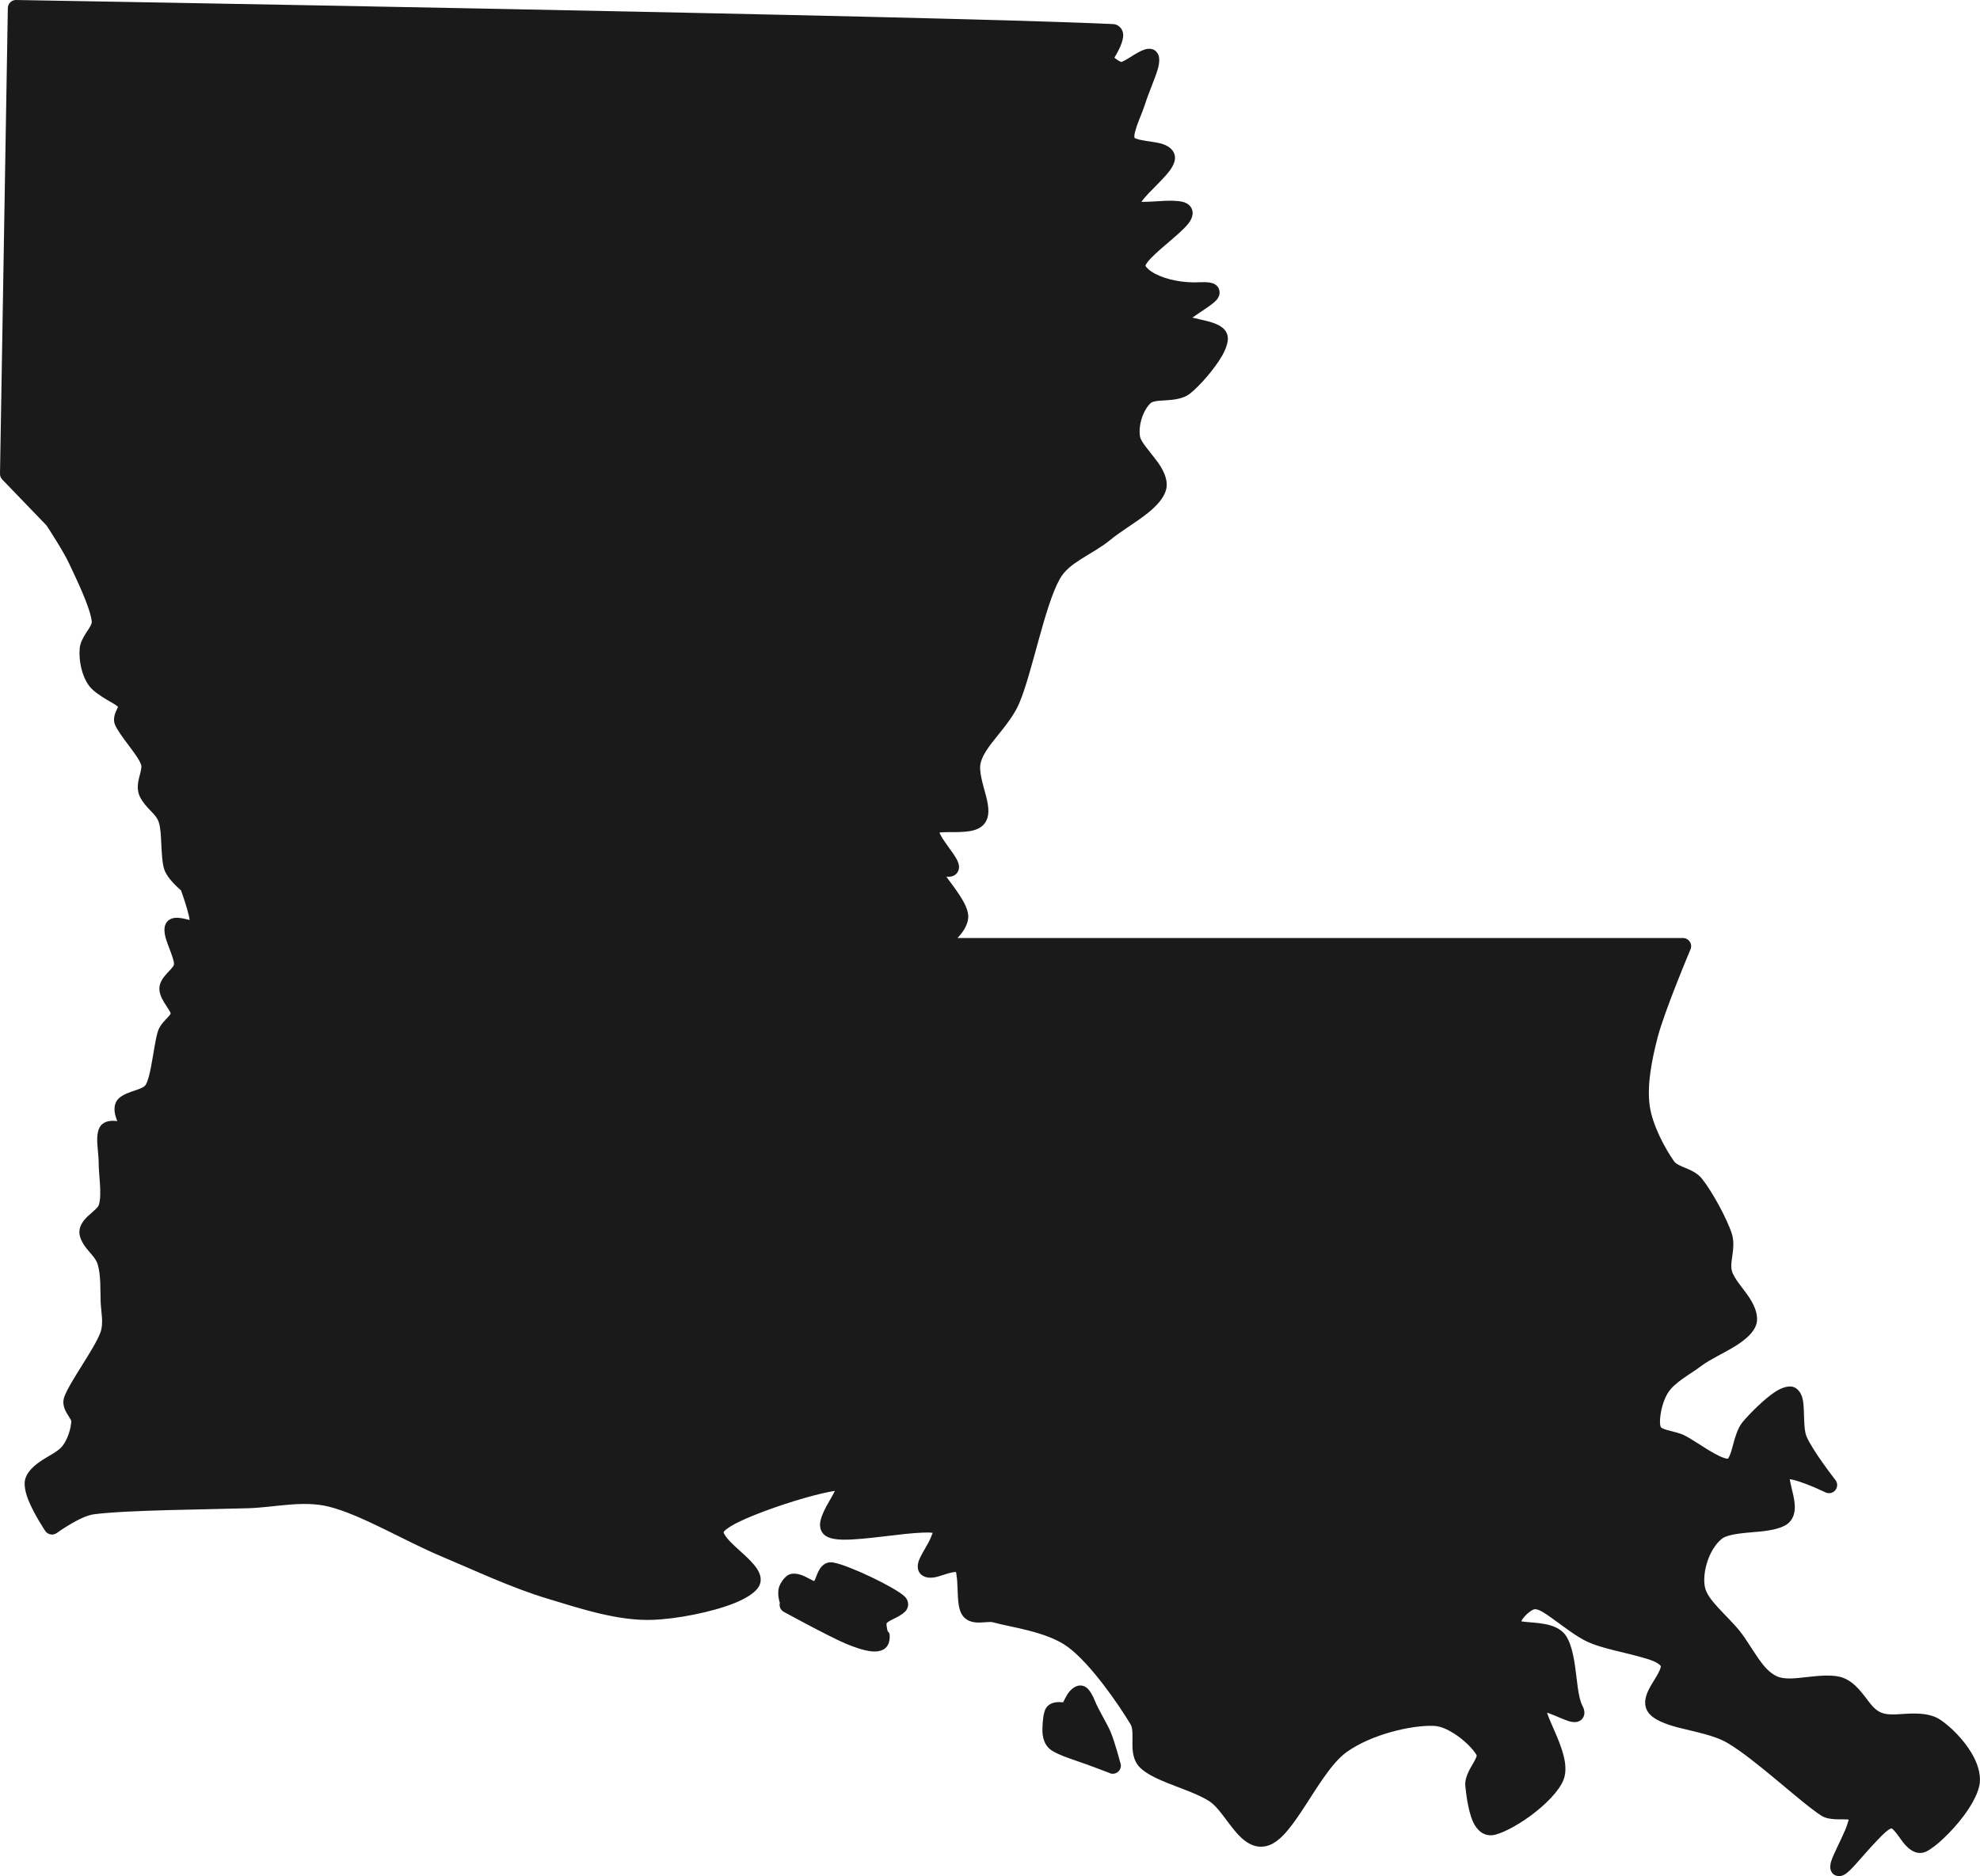
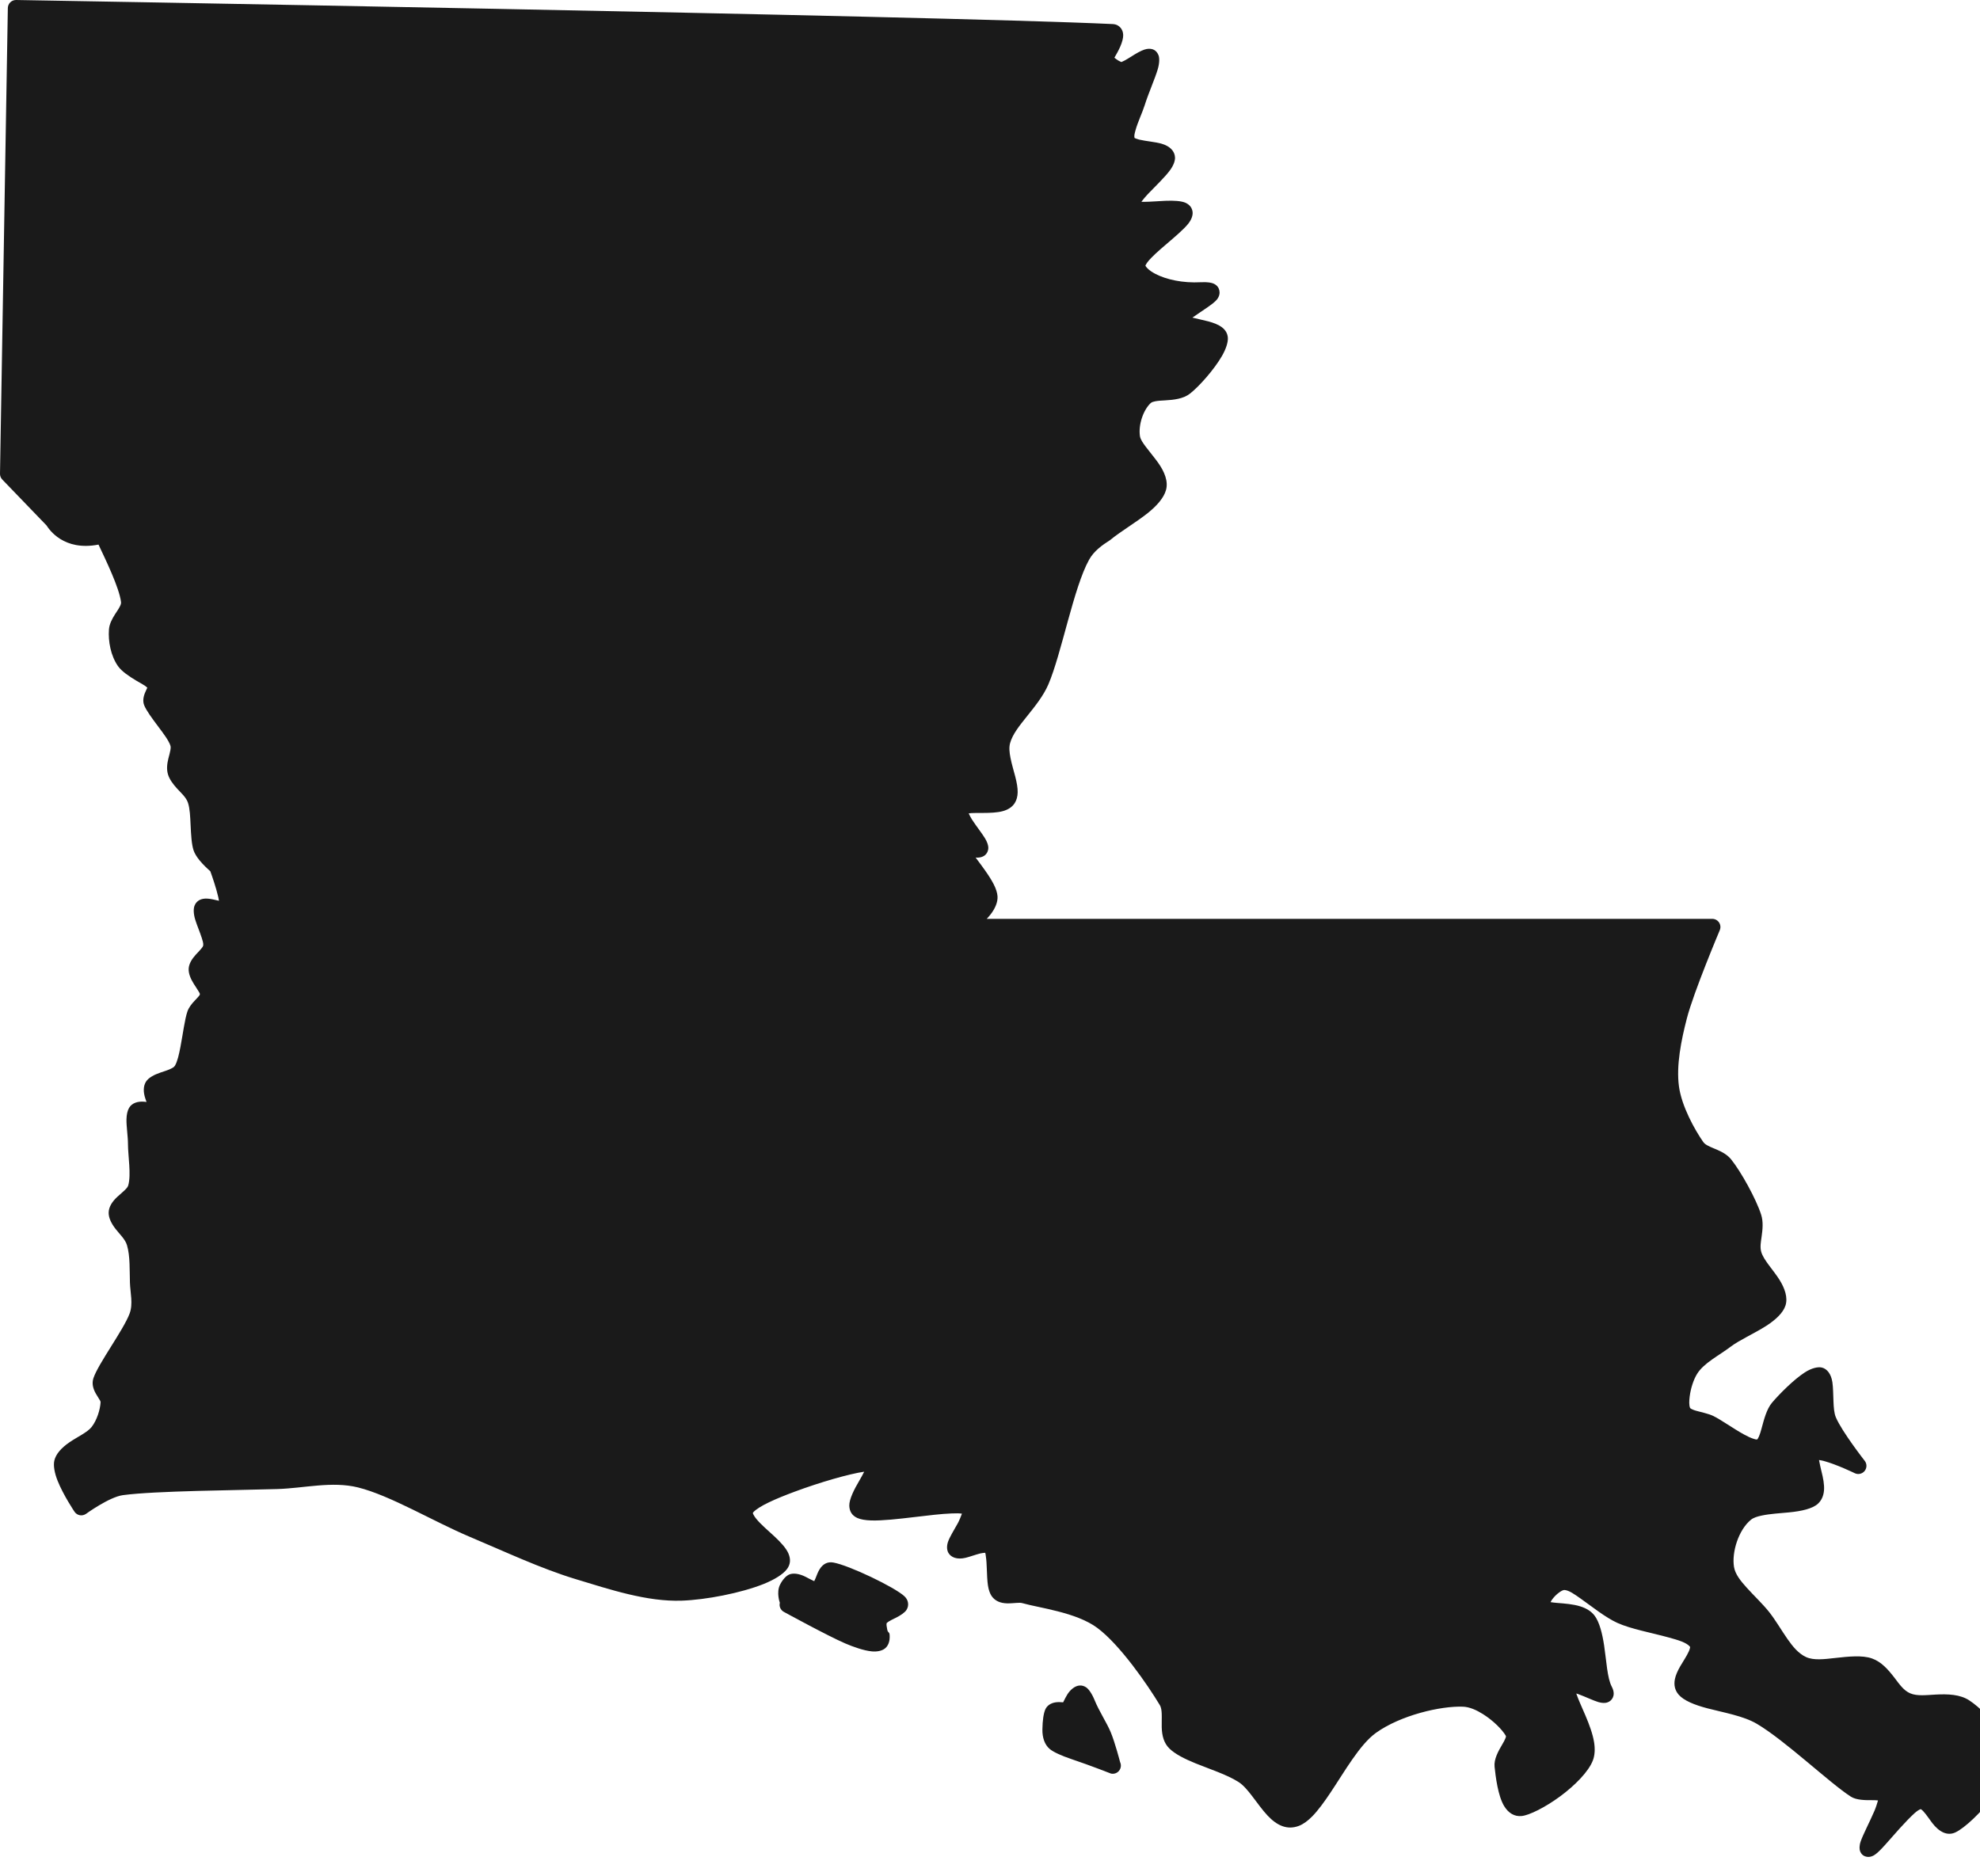
<svg xmlns="http://www.w3.org/2000/svg" version="1.1" id="Layer_1" x="0px" y="0px" width="179.116px" height="169.742px" viewBox="0 0 179.116 169.742" xml:space="preserve">
-   <path fill-rule="evenodd" clip-rule="evenodd" fill="#1A1A1A" d="M4.208,47.538l-4.001-4.152C0.07,43.246-0.003,43.057,0,42.862  L0.709,0.726c0.003-0.196,0.084-0.382,0.225-0.52C1.074,0.071,1.263-0.003,1.459,0c0,0,82.793,1.409,99.199,2.177  c0.332,0.016,0.555,0.153,0.71,0.334c0.137,0.159,0.229,0.373,0.239,0.645c0.011,0.271-0.09,0.663-0.27,1.07  c-0.152,0.344-0.354,0.707-0.525,0.994c0.1,0.082,0.21,0.167,0.325,0.241c0.092,0.06,0.254,0.128,0.312,0.152  c0.361-0.144,0.82-0.462,1.229-0.708c0.417-0.251,0.806-0.432,1.067-0.474c0.536-0.084,0.878,0.131,1.053,0.557  c0.098,0.238,0.105,0.697-0.066,1.281c-0.25,0.851-0.834,2.15-1.178,3.244c-0.219,0.695-0.634,1.538-0.834,2.279  c-0.072,0.267-0.148,0.51-0.077,0.697c0.062,0.026,0.263,0.108,0.408,0.142c0.626,0.147,1.437,0.205,2.01,0.366  c0.786,0.222,1.212,0.686,1.234,1.251c0.011,0.289-0.119,0.688-0.428,1.12c-0.45,0.629-1.317,1.451-2.029,2.193  c-0.205,0.213-0.42,0.479-0.586,0.695c0.075,0.005,0.148,0.008,0.217,0.007c0.593-0.004,1.313-0.068,1.955-0.095  c0.776-0.033,1.458,0.016,1.817,0.177c0.404,0.183,0.603,0.479,0.644,0.832c0.031,0.269-0.067,0.653-0.394,1.066  c-0.406,0.512-1.231,1.206-2.053,1.91c-0.629,0.539-1.255,1.085-1.626,1.557c-0.079,0.101-0.163,0.253-0.196,0.315  c0.037,0.09,0.108,0.175,0.196,0.262c0.176,0.176,0.414,0.339,0.7,0.488c0.989,0.518,2.49,0.849,4.117,0.76  c0.633-0.035,1.006,0.048,1.192,0.14c0.303,0.151,0.433,0.373,0.484,0.595c0.052,0.223,0.026,0.522-0.218,0.83  c-0.314,0.4-1.388,1.047-2.165,1.6l-0.049,0.037c0.44,0.116,0.97,0.215,1.44,0.341c0.495,0.133,0.934,0.309,1.218,0.525  c0.337,0.256,0.516,0.576,0.544,0.941c0.029,0.404-0.153,1.004-0.528,1.658c-0.703,1.222-2.048,2.74-2.889,3.405  c-0.601,0.474-1.453,0.574-2.292,0.619c-0.306,0.017-0.604,0.03-0.872,0.084c-0.157,0.032-0.302,0.068-0.406,0.166  c-0.658,0.62-1.115,1.944-0.965,2.976c0.045,0.311,0.278,0.633,0.539,0.982c0.347,0.466,0.764,0.949,1.105,1.429  c0.597,0.841,0.93,1.703,0.714,2.473c-0.194,0.701-0.816,1.418-1.659,2.091c-1.048,0.836-2.438,1.646-3.39,2.431  c-0.796,0.657-1.758,1.168-2.649,1.736c-0.761,0.485-1.475,1.007-1.904,1.776c-1.399,2.497-2.496,8.52-3.69,11.293  c-0.448,1.042-1.232,2.006-1.979,2.938c-0.638,0.797-1.255,1.559-1.479,2.36c-0.114,0.404-0.06,0.868,0.033,1.342  c0.114,0.582,0.299,1.174,0.438,1.717c0.131,0.516,0.22,0.995,0.212,1.398c-0.007,0.378-0.095,0.705-0.263,0.973  c-0.215,0.346-0.587,0.598-1.085,0.734c-0.495,0.136-1.146,0.161-1.785,0.162c-0.366,0-0.729-0.005-1.046,0.012  c-0.077,0.004-0.168,0.016-0.251,0.028c0.076,0.165,0.188,0.389,0.295,0.553c0.393,0.605,0.909,1.252,1.185,1.709  c0.209,0.347,0.295,0.649,0.295,0.84c0,0.298-0.115,0.504-0.275,0.655c-0.166,0.157-0.472,0.28-0.873,0.239  c0.172,0.231,0.355,0.476,0.539,0.726c0.406,0.555,0.808,1.132,1.072,1.642c0.225,0.43,0.354,0.829,0.371,1.15  c0.028,0.504-0.206,1.073-0.609,1.599c-0.111,0.146-0.237,0.29-0.368,0.429h65.634c0.247,0,0.478,0.124,0.615,0.33  c0.136,0.206,0.16,0.467,0.064,0.695c0,0-2.361,5.591-2.977,7.979c-0.517,1.997-0.971,4.267-0.717,6.146  c0.244,1.817,1.436,3.946,2.2,5.041c0.106,0.151,0.263,0.249,0.429,0.336c0.255,0.135,0.537,0.239,0.81,0.358  c0.499,0.215,0.961,0.479,1.288,0.885c0.898,1.117,2.258,3.58,2.71,4.996c0.202,0.636,0.136,1.313,0.04,1.994  c-0.064,0.466-0.157,0.932-0.033,1.369c0.205,0.727,1.071,1.616,1.625,2.487c0.532,0.836,0.793,1.671,0.568,2.369  c-0.206,0.646-0.875,1.288-1.762,1.854c-1.056,0.672-2.422,1.28-3.201,1.873c-1.035,0.787-2.42,1.467-3.032,2.457  c-0.343,0.555-0.583,1.353-0.671,2.053c-0.049,0.398-0.061,0.761,0.027,1.002c0.025,0.068,0.094,0.098,0.16,0.133  c0.117,0.062,0.254,0.107,0.396,0.148c0.519,0.151,1.107,0.256,1.551,0.471c0.701,0.338,1.809,1.145,2.805,1.688  c0.285,0.155,0.561,0.287,0.809,0.368c0.139,0.045,0.259,0.088,0.359,0.065c0.032-0.008,0.041-0.047,0.061-0.078  c0.036-0.055,0.066-0.116,0.097-0.183c0.091-0.206,0.161-0.448,0.231-0.704c0.229-0.844,0.466-1.783,0.956-2.36  c0.68-0.802,1.973-2.095,2.959-2.733c0.626-0.404,1.2-0.529,1.555-0.441c0.448,0.113,0.83,0.557,0.945,1.332  c0.071,0.477,0.069,1.119,0.098,1.76c0.022,0.517,0.056,1.035,0.215,1.41c0.556,1.31,2.611,3.936,2.611,3.936  c0.211,0.271,0.207,0.651-0.009,0.918c-0.217,0.266-0.588,0.35-0.896,0.199c0,0-1.63-0.796-2.835-1.115  c-0.123-0.033-0.269-0.057-0.395-0.074c0.053,0.275,0.14,0.699,0.22,1.012c0.152,0.594,0.273,1.212,0.232,1.725  c-0.039,0.492-0.216,0.909-0.551,1.217c-0.481,0.444-1.469,0.671-2.604,0.781c-0.821,0.08-1.725,0.127-2.48,0.288  c-0.391,0.083-0.736,0.187-0.972,0.377c-1.121,0.914-1.752,2.928-1.535,4.271c0.107,0.655,0.593,1.262,1.144,1.871  c0.664,0.737,1.439,1.461,2.021,2.19c0.587,0.737,1.101,1.64,1.668,2.454c0.481,0.688,0.993,1.318,1.683,1.638  c0.699,0.323,1.67,0.192,2.634,0.085c1.228-0.137,2.452-0.264,3.323,0.04c0.863,0.3,1.481,1.017,2.066,1.778  c0.415,0.543,0.801,1.121,1.398,1.378c0.631,0.271,1.468,0.157,2.3,0.114c1.116-0.059,2.223-0.02,3.054,0.531  c0.924,0.609,2.094,1.762,2.835,3.002c0.545,0.913,0.851,1.879,0.757,2.729c-0.088,0.805-0.652,1.896-1.427,2.938  c-1.108,1.492-2.618,2.893-3.425,3.269c-0.744,0.347-1.475-0.044-2.096-0.847c-0.267-0.344-0.524-0.756-0.805-1.057  c-0.056-0.061-0.113-0.115-0.171-0.158c-0.02-0.016-0.052-0.033-0.069-0.043c-0.323,0.104-0.741,0.528-1.213,1.01  c-0.893,0.916-1.857,2.104-2.464,2.709c-0.244,0.244-0.455,0.41-0.601,0.486c-0.217,0.116-0.408,0.131-0.548,0.114  c-0.329-0.04-0.554-0.216-0.666-0.537c-0.052-0.149-0.076-0.455,0.059-0.854c0.209-0.616,0.825-1.787,1.252-2.781  c0.134-0.314,0.255-0.713,0.318-0.932c-0.119-0.014-0.283-0.026-0.406-0.025c-0.728,0.007-1.544,0.007-2.056-0.322  c-1.89-1.211-5.943-5.08-8.506-6.59c-1.207-0.712-3.009-1.016-4.455-1.395c-1.184-0.309-2.151-0.705-2.612-1.24  c-0.351-0.408-0.442-0.883-0.34-1.403c0.071-0.356,0.247-0.748,0.473-1.144c0.261-0.457,0.593-0.93,0.788-1.368  c0.04-0.093,0.074-0.183,0.095-0.271c0.015-0.06,0.039-0.119-0.002-0.164c-0.319-0.371-1.049-0.584-1.886-0.815  c-1.551-0.429-3.461-0.776-4.669-1.325c-1.101-0.501-2.299-1.479-3.345-2.216c-0.547-0.386-1.023-0.72-1.41-0.759  c-0.163-0.017-0.33,0.093-0.5,0.211c-0.26,0.182-0.502,0.435-0.68,0.688c-0.039,0.057-0.078,0.128-0.113,0.197  c0.187,0.027,0.424,0.058,0.619,0.072c0.662,0.052,1.43,0.11,2.061,0.307c0.548,0.17,1.003,0.445,1.301,0.838  c0.436,0.574,0.697,1.586,0.867,2.707c0.208,1.378,0.279,2.944,0.689,3.719c0.257,0.484,0.18,0.819,0.095,0.998  c-0.101,0.208-0.267,0.363-0.517,0.441c-0.164,0.051-0.443,0.063-0.791-0.041c-0.452-0.134-1.174-0.485-1.805-0.715  c-0.059-0.021-0.123-0.041-0.188-0.06l0.012,0.04c0.182,0.542,0.51,1.233,0.818,1.961c0.342,0.805,0.656,1.65,0.778,2.408  c0.097,0.612,0.07,1.176-0.112,1.651c-0.387,1.008-1.619,2.257-2.957,3.245c-1.346,0.992-2.787,1.709-3.479,1.779  c-0.654,0.067-1.195-0.26-1.585-0.895c-0.565-0.926-0.774-2.673-0.868-3.557c-0.072-0.682,0.322-1.396,0.715-2.063  c0.103-0.172,0.199-0.341,0.262-0.507c0.033-0.087,0.078-0.169,0.031-0.249c-0.317-0.543-1.123-1.36-2.056-1.947  c-0.583-0.367-1.215-0.652-1.813-0.674c-2.018-0.076-5.642,0.773-7.869,2.368c-1.457,1.043-2.828,3.483-4.115,5.407  c-0.563,0.842-1.11,1.594-1.632,2.13c-0.418,0.43-0.835,0.729-1.229,0.879c-1.067,0.403-1.992-0.04-2.831-0.933  c-0.473-0.502-0.926-1.149-1.395-1.76c-0.397-0.516-0.799-1.007-1.26-1.295c-1.062-0.664-2.584-1.15-3.87-1.673  c-0.986-0.401-1.843-0.836-2.354-1.336c-0.506-0.494-0.674-1.167-0.695-1.913c-0.014-0.404,0.016-0.832-0.002-1.241  c-0.014-0.284-0.04-0.56-0.179-0.789c-1.066-1.774-3.577-5.434-5.652-6.975c-1.91-1.417-5.266-1.802-6.775-2.237  c-0.156-0.045-0.336-0.033-0.519-0.021c-0.291,0.017-0.588,0.048-0.859,0.041c-0.59-0.015-1.08-0.199-1.402-0.66  c-0.152-0.221-0.27-0.551-0.333-0.955c-0.066-0.434-0.084-0.975-0.104-1.514c-0.016-0.392-0.032-0.78-0.084-1.108  c-0.021-0.134-0.025-0.257-0.064-0.34c-0.089,0.007-0.294,0.024-0.433,0.059c-0.458,0.114-0.961,0.308-1.363,0.402  c-0.748,0.174-1.288-0.045-1.521-0.437c-0.134-0.229-0.191-0.578-0.046-1.011c0.145-0.429,0.537-1.058,0.882-1.675  c0.149-0.27,0.305-0.671,0.38-0.876c-0.229-0.04-0.549-0.034-0.928-0.021c-0.922,0.033-2.127,0.182-3.331,0.324  c-1.473,0.176-2.945,0.342-3.951,0.311c-0.543-0.016-0.976-0.098-1.256-0.225c-0.489-0.224-0.709-0.605-0.724-1.107  c-0.016-0.574,0.432-1.473,0.926-2.305c0.14-0.233,0.296-0.527,0.422-0.774c-1.365,0.198-4.004,0.957-6.28,1.804  c-1.729,0.643-3.256,1.311-3.763,1.875c-0.059,0.066-0.008,0.139,0.031,0.217c0.06,0.118,0.145,0.237,0.242,0.359  c0.431,0.533,1.104,1.09,1.676,1.624c0.564,0.526,1.033,1.049,1.231,1.501c0.233,0.529,0.196,1.015-0.133,1.443  c-0.353,0.459-1.103,0.936-2.106,1.338c-2.046,0.816-5.201,1.43-7.412,1.507c-3.131,0.108-6.478-1.007-9.604-1.955  c-3.165-0.961-6.398-2.49-9.563-3.822c-3.252-1.369-7.191-3.745-10.113-4.469c-2.36-0.583-4.861,0.071-7.291,0.147  c-3.57,0.113-11.033,0.156-13.971,0.551c-1.237,0.166-3.341,1.693-3.341,1.693c-0.162,0.114-0.362,0.159-0.559,0.125  c-0.195-0.037-0.368-0.149-0.479-0.313c0,0-1.016-1.505-1.536-2.816c-0.276-0.698-0.393-1.362-0.294-1.807  c0.136-0.606,0.653-1.168,1.349-1.649c0.716-0.496,1.644-0.908,2.028-1.402c0.485-0.622,0.769-1.571,0.808-2.223  c0.007-0.113-0.074-0.211-0.138-0.316c-0.096-0.164-0.205-0.325-0.295-0.486c-0.256-0.455-0.367-0.919-0.215-1.384  c0.433-1.31,2.715-4.357,3.274-5.849c0.328-0.875,0.062-1.869,0.03-2.803c-0.036-1.054,0.03-2.409-0.272-3.402  c-0.161-0.526-0.668-0.99-1.024-1.449c-0.393-0.506-0.64-1.016-0.628-1.493c0.014-0.513,0.321-0.987,0.785-1.418  c0.22-0.204,0.474-0.404,0.689-0.621c0.13-0.13,0.255-0.259,0.3-0.42c0.275-0.985-0.028-2.667-0.028-3.748  c0-0.679-0.148-1.575-0.134-2.232c0.01-0.43,0.095-0.786,0.235-1.025c0.254-0.435,0.779-0.618,1.413-0.554l0.164,0.02  c-0.039-0.114-0.079-0.227-0.11-0.32c-0.188-0.563-0.196-1.117,0.069-1.527c0.224-0.347,0.722-0.619,1.33-0.824  c0.291-0.098,0.607-0.192,0.886-0.324c0.162-0.077,0.317-0.154,0.398-0.292c0.224-0.38,0.363-1.006,0.493-1.68  c0.229-1.193,0.393-2.521,0.635-3.225c0.126-0.362,0.381-0.683,0.664-0.981c0.113-0.12,0.23-0.237,0.329-0.358  c0.058-0.071,0.128-0.131,0.132-0.218c0.004-0.085-0.065-0.167-0.121-0.266c-0.128-0.223-0.294-0.455-0.438-0.687  c-0.292-0.466-0.482-0.946-0.453-1.374c0.031-0.445,0.292-0.869,0.657-1.268c0.167-0.182,0.355-0.362,0.506-0.557  c0.072-0.092,0.146-0.181,0.155-0.29c0.015-0.178-0.056-0.405-0.135-0.653c-0.171-0.535-0.43-1.13-0.58-1.616  c-0.176-0.557-0.185-1.032-0.068-1.313c0.135-0.326,0.389-0.532,0.76-0.605c0.236-0.048,0.564-0.022,0.918,0.054  c0.171,0.036,0.353,0.083,0.526,0.121c-0.017-0.11-0.036-0.226-0.06-0.327c-0.195-0.851-0.571-1.929-0.723-2.347  c-0.225-0.196-0.642-0.578-0.974-0.986c-0.251-0.306-0.451-0.632-0.544-0.916c-0.178-0.546-0.225-1.409-0.266-2.292  c-0.035-0.734-0.063-1.485-0.238-2.002c-0.166-0.497-0.623-0.885-0.99-1.288c-0.369-0.406-0.676-0.822-0.813-1.262  c-0.143-0.465-0.09-0.957,0.031-1.452c0.063-0.254,0.141-0.51,0.184-0.761c0.024-0.145,0.043-0.286-0.005-0.421  c-0.163-0.475-0.634-1.09-1.088-1.697c-0.553-0.738-1.091-1.461-1.28-1.943c-0.149-0.382-0.072-0.815,0.127-1.242  c0.046-0.097,0.114-0.25,0.157-0.347c-0.209-0.205-0.602-0.397-0.989-0.629c-0.662-0.396-1.331-0.845-1.666-1.323  c-0.652-0.931-0.895-2.246-0.815-3.312c0.036-0.481,0.272-0.945,0.563-1.396c0.149-0.231,0.313-0.459,0.429-0.695  c0.063-0.128,0.118-0.256,0.1-0.395c-0.162-1.288-1.354-3.747-2.036-5.193C5.742,49.885,4.443,47.895,4.208,47.538L4.208,47.538z   M96.174,154.017c0.28-0.556,0.45-0.925,0.847-1.244c0.444-0.357,0.884-0.349,1.239-0.108c0.229,0.154,0.524,0.571,0.768,1.172  c0.395,0.971,1.098,2.039,1.441,2.86c0.405,0.964,0.858,2.729,0.858,2.729c0.12,0.256,0.086,0.557-0.091,0.776  c-0.175,0.222-0.461,0.322-0.735,0.261c0,0-1.798-0.711-3.604-1.32c-0.87-0.294-1.6-0.623-1.936-0.904  c-0.464-0.388-0.675-1.043-0.663-1.766c0.014-0.832,0.104-1.447,0.262-1.81c0.146-0.335,0.479-0.583,0.948-0.648  C95.716,153.986,95.958,153.995,96.174,154.017L96.174,154.017z M73.659,143.052c0.041-0.082,0.09-0.189,0.122-0.27  c0.108-0.282,0.22-0.573,0.354-0.79c0.3-0.486,0.713-0.715,1.239-0.625c1.422,0.246,5.566,2.231,6.445,3.055  c0.2,0.189,0.285,0.385,0.317,0.561c0.043,0.229,0.004,0.456-0.133,0.674c-0.144,0.229-0.519,0.492-0.982,0.721  c-0.21,0.103-0.439,0.209-0.632,0.33c-0.062,0.039-0.15,0.113-0.177,0.135c-0.045,0.143,0.008,0.338,0.04,0.543  c0.062,0.392,0.204,0.209,0.227,0.543c0.042,0.584-0.145,1.012-0.451,1.236c-0.254,0.186-0.657,0.289-1.156,0.244  c-0.719-0.064-1.726-0.424-2.407-0.719c-1.61-0.694-5.565-2.861-5.565-2.861c-0.289-0.162-0.435-0.497-0.355-0.818  c0,0-0.338-0.929,0.018-1.637c0.232-0.461,0.543-0.791,0.816-0.914c0.373-0.168,0.923-0.084,1.489,0.198  c0.236,0.118,0.484,0.263,0.717,0.365C73.606,143.033,73.633,143.043,73.659,143.052L73.659,143.052z" />
+   <path fill-rule="evenodd" clip-rule="evenodd" fill="#1A1A1A" d="M4.208,47.538l-4.001-4.152C0.07,43.246-0.003,43.057,0,42.862  L0.709,0.726c0.003-0.196,0.084-0.382,0.225-0.52C1.074,0.071,1.263-0.003,1.459,0c0,0,82.793,1.409,99.199,2.177  c0.332,0.016,0.555,0.153,0.71,0.334c0.137,0.159,0.229,0.373,0.239,0.645c0.011,0.271-0.09,0.663-0.27,1.07  c-0.152,0.344-0.354,0.707-0.525,0.994c0.1,0.082,0.21,0.167,0.325,0.241c0.092,0.06,0.254,0.128,0.312,0.152  c0.361-0.144,0.82-0.462,1.229-0.708c0.417-0.251,0.806-0.432,1.067-0.474c0.536-0.084,0.878,0.131,1.053,0.557  c0.098,0.238,0.105,0.697-0.066,1.281c-0.25,0.851-0.834,2.15-1.178,3.244c-0.219,0.695-0.634,1.538-0.834,2.279  c-0.072,0.267-0.148,0.51-0.077,0.697c0.062,0.026,0.263,0.108,0.408,0.142c0.626,0.147,1.437,0.205,2.01,0.366  c0.786,0.222,1.212,0.686,1.234,1.251c0.011,0.289-0.119,0.688-0.428,1.12c-0.45,0.629-1.317,1.451-2.029,2.193  c-0.205,0.213-0.42,0.479-0.586,0.695c0.075,0.005,0.148,0.008,0.217,0.007c0.593-0.004,1.313-0.068,1.955-0.095  c0.776-0.033,1.458,0.016,1.817,0.177c0.404,0.183,0.603,0.479,0.644,0.832c0.031,0.269-0.067,0.653-0.394,1.066  c-0.406,0.512-1.231,1.206-2.053,1.91c-0.629,0.539-1.255,1.085-1.626,1.557c-0.079,0.101-0.163,0.253-0.196,0.315  c0.037,0.09,0.108,0.175,0.196,0.262c0.176,0.176,0.414,0.339,0.7,0.488c0.989,0.518,2.49,0.849,4.117,0.76  c0.633-0.035,1.006,0.048,1.192,0.14c0.303,0.151,0.433,0.373,0.484,0.595c0.052,0.223,0.026,0.522-0.218,0.83  c-0.314,0.4-1.388,1.047-2.165,1.6l-0.049,0.037c0.44,0.116,0.97,0.215,1.44,0.341c0.495,0.133,0.934,0.309,1.218,0.525  c0.337,0.256,0.516,0.576,0.544,0.941c0.029,0.404-0.153,1.004-0.528,1.658c-0.703,1.222-2.048,2.74-2.889,3.405  c-0.601,0.474-1.453,0.574-2.292,0.619c-0.306,0.017-0.604,0.03-0.872,0.084c-0.157,0.032-0.302,0.068-0.406,0.166  c-0.658,0.62-1.115,1.944-0.965,2.976c0.045,0.311,0.278,0.633,0.539,0.982c0.347,0.466,0.764,0.949,1.105,1.429  c0.597,0.841,0.93,1.703,0.714,2.473c-0.194,0.701-0.816,1.418-1.659,2.091c-1.048,0.836-2.438,1.646-3.39,2.431  c-0.761,0.485-1.475,1.007-1.904,1.776c-1.399,2.497-2.496,8.52-3.69,11.293  c-0.448,1.042-1.232,2.006-1.979,2.938c-0.638,0.797-1.255,1.559-1.479,2.36c-0.114,0.404-0.06,0.868,0.033,1.342  c0.114,0.582,0.299,1.174,0.438,1.717c0.131,0.516,0.22,0.995,0.212,1.398c-0.007,0.378-0.095,0.705-0.263,0.973  c-0.215,0.346-0.587,0.598-1.085,0.734c-0.495,0.136-1.146,0.161-1.785,0.162c-0.366,0-0.729-0.005-1.046,0.012  c-0.077,0.004-0.168,0.016-0.251,0.028c0.076,0.165,0.188,0.389,0.295,0.553c0.393,0.605,0.909,1.252,1.185,1.709  c0.209,0.347,0.295,0.649,0.295,0.84c0,0.298-0.115,0.504-0.275,0.655c-0.166,0.157-0.472,0.28-0.873,0.239  c0.172,0.231,0.355,0.476,0.539,0.726c0.406,0.555,0.808,1.132,1.072,1.642c0.225,0.43,0.354,0.829,0.371,1.15  c0.028,0.504-0.206,1.073-0.609,1.599c-0.111,0.146-0.237,0.29-0.368,0.429h65.634c0.247,0,0.478,0.124,0.615,0.33  c0.136,0.206,0.16,0.467,0.064,0.695c0,0-2.361,5.591-2.977,7.979c-0.517,1.997-0.971,4.267-0.717,6.146  c0.244,1.817,1.436,3.946,2.2,5.041c0.106,0.151,0.263,0.249,0.429,0.336c0.255,0.135,0.537,0.239,0.81,0.358  c0.499,0.215,0.961,0.479,1.288,0.885c0.898,1.117,2.258,3.58,2.71,4.996c0.202,0.636,0.136,1.313,0.04,1.994  c-0.064,0.466-0.157,0.932-0.033,1.369c0.205,0.727,1.071,1.616,1.625,2.487c0.532,0.836,0.793,1.671,0.568,2.369  c-0.206,0.646-0.875,1.288-1.762,1.854c-1.056,0.672-2.422,1.28-3.201,1.873c-1.035,0.787-2.42,1.467-3.032,2.457  c-0.343,0.555-0.583,1.353-0.671,2.053c-0.049,0.398-0.061,0.761,0.027,1.002c0.025,0.068,0.094,0.098,0.16,0.133  c0.117,0.062,0.254,0.107,0.396,0.148c0.519,0.151,1.107,0.256,1.551,0.471c0.701,0.338,1.809,1.145,2.805,1.688  c0.285,0.155,0.561,0.287,0.809,0.368c0.139,0.045,0.259,0.088,0.359,0.065c0.032-0.008,0.041-0.047,0.061-0.078  c0.036-0.055,0.066-0.116,0.097-0.183c0.091-0.206,0.161-0.448,0.231-0.704c0.229-0.844,0.466-1.783,0.956-2.36  c0.68-0.802,1.973-2.095,2.959-2.733c0.626-0.404,1.2-0.529,1.555-0.441c0.448,0.113,0.83,0.557,0.945,1.332  c0.071,0.477,0.069,1.119,0.098,1.76c0.022,0.517,0.056,1.035,0.215,1.41c0.556,1.31,2.611,3.936,2.611,3.936  c0.211,0.271,0.207,0.651-0.009,0.918c-0.217,0.266-0.588,0.35-0.896,0.199c0,0-1.63-0.796-2.835-1.115  c-0.123-0.033-0.269-0.057-0.395-0.074c0.053,0.275,0.14,0.699,0.22,1.012c0.152,0.594,0.273,1.212,0.232,1.725  c-0.039,0.492-0.216,0.909-0.551,1.217c-0.481,0.444-1.469,0.671-2.604,0.781c-0.821,0.08-1.725,0.127-2.48,0.288  c-0.391,0.083-0.736,0.187-0.972,0.377c-1.121,0.914-1.752,2.928-1.535,4.271c0.107,0.655,0.593,1.262,1.144,1.871  c0.664,0.737,1.439,1.461,2.021,2.19c0.587,0.737,1.101,1.64,1.668,2.454c0.481,0.688,0.993,1.318,1.683,1.638  c0.699,0.323,1.67,0.192,2.634,0.085c1.228-0.137,2.452-0.264,3.323,0.04c0.863,0.3,1.481,1.017,2.066,1.778  c0.415,0.543,0.801,1.121,1.398,1.378c0.631,0.271,1.468,0.157,2.3,0.114c1.116-0.059,2.223-0.02,3.054,0.531  c0.924,0.609,2.094,1.762,2.835,3.002c0.545,0.913,0.851,1.879,0.757,2.729c-0.088,0.805-0.652,1.896-1.427,2.938  c-1.108,1.492-2.618,2.893-3.425,3.269c-0.744,0.347-1.475-0.044-2.096-0.847c-0.267-0.344-0.524-0.756-0.805-1.057  c-0.056-0.061-0.113-0.115-0.171-0.158c-0.02-0.016-0.052-0.033-0.069-0.043c-0.323,0.104-0.741,0.528-1.213,1.01  c-0.893,0.916-1.857,2.104-2.464,2.709c-0.244,0.244-0.455,0.41-0.601,0.486c-0.217,0.116-0.408,0.131-0.548,0.114  c-0.329-0.04-0.554-0.216-0.666-0.537c-0.052-0.149-0.076-0.455,0.059-0.854c0.209-0.616,0.825-1.787,1.252-2.781  c0.134-0.314,0.255-0.713,0.318-0.932c-0.119-0.014-0.283-0.026-0.406-0.025c-0.728,0.007-1.544,0.007-2.056-0.322  c-1.89-1.211-5.943-5.08-8.506-6.59c-1.207-0.712-3.009-1.016-4.455-1.395c-1.184-0.309-2.151-0.705-2.612-1.24  c-0.351-0.408-0.442-0.883-0.34-1.403c0.071-0.356,0.247-0.748,0.473-1.144c0.261-0.457,0.593-0.93,0.788-1.368  c0.04-0.093,0.074-0.183,0.095-0.271c0.015-0.06,0.039-0.119-0.002-0.164c-0.319-0.371-1.049-0.584-1.886-0.815  c-1.551-0.429-3.461-0.776-4.669-1.325c-1.101-0.501-2.299-1.479-3.345-2.216c-0.547-0.386-1.023-0.72-1.41-0.759  c-0.163-0.017-0.33,0.093-0.5,0.211c-0.26,0.182-0.502,0.435-0.68,0.688c-0.039,0.057-0.078,0.128-0.113,0.197  c0.187,0.027,0.424,0.058,0.619,0.072c0.662,0.052,1.43,0.11,2.061,0.307c0.548,0.17,1.003,0.445,1.301,0.838  c0.436,0.574,0.697,1.586,0.867,2.707c0.208,1.378,0.279,2.944,0.689,3.719c0.257,0.484,0.18,0.819,0.095,0.998  c-0.101,0.208-0.267,0.363-0.517,0.441c-0.164,0.051-0.443,0.063-0.791-0.041c-0.452-0.134-1.174-0.485-1.805-0.715  c-0.059-0.021-0.123-0.041-0.188-0.06l0.012,0.04c0.182,0.542,0.51,1.233,0.818,1.961c0.342,0.805,0.656,1.65,0.778,2.408  c0.097,0.612,0.07,1.176-0.112,1.651c-0.387,1.008-1.619,2.257-2.957,3.245c-1.346,0.992-2.787,1.709-3.479,1.779  c-0.654,0.067-1.195-0.26-1.585-0.895c-0.565-0.926-0.774-2.673-0.868-3.557c-0.072-0.682,0.322-1.396,0.715-2.063  c0.103-0.172,0.199-0.341,0.262-0.507c0.033-0.087,0.078-0.169,0.031-0.249c-0.317-0.543-1.123-1.36-2.056-1.947  c-0.583-0.367-1.215-0.652-1.813-0.674c-2.018-0.076-5.642,0.773-7.869,2.368c-1.457,1.043-2.828,3.483-4.115,5.407  c-0.563,0.842-1.11,1.594-1.632,2.13c-0.418,0.43-0.835,0.729-1.229,0.879c-1.067,0.403-1.992-0.04-2.831-0.933  c-0.473-0.502-0.926-1.149-1.395-1.76c-0.397-0.516-0.799-1.007-1.26-1.295c-1.062-0.664-2.584-1.15-3.87-1.673  c-0.986-0.401-1.843-0.836-2.354-1.336c-0.506-0.494-0.674-1.167-0.695-1.913c-0.014-0.404,0.016-0.832-0.002-1.241  c-0.014-0.284-0.04-0.56-0.179-0.789c-1.066-1.774-3.577-5.434-5.652-6.975c-1.91-1.417-5.266-1.802-6.775-2.237  c-0.156-0.045-0.336-0.033-0.519-0.021c-0.291,0.017-0.588,0.048-0.859,0.041c-0.59-0.015-1.08-0.199-1.402-0.66  c-0.152-0.221-0.27-0.551-0.333-0.955c-0.066-0.434-0.084-0.975-0.104-1.514c-0.016-0.392-0.032-0.78-0.084-1.108  c-0.021-0.134-0.025-0.257-0.064-0.34c-0.089,0.007-0.294,0.024-0.433,0.059c-0.458,0.114-0.961,0.308-1.363,0.402  c-0.748,0.174-1.288-0.045-1.521-0.437c-0.134-0.229-0.191-0.578-0.046-1.011c0.145-0.429,0.537-1.058,0.882-1.675  c0.149-0.27,0.305-0.671,0.38-0.876c-0.229-0.04-0.549-0.034-0.928-0.021c-0.922,0.033-2.127,0.182-3.331,0.324  c-1.473,0.176-2.945,0.342-3.951,0.311c-0.543-0.016-0.976-0.098-1.256-0.225c-0.489-0.224-0.709-0.605-0.724-1.107  c-0.016-0.574,0.432-1.473,0.926-2.305c0.14-0.233,0.296-0.527,0.422-0.774c-1.365,0.198-4.004,0.957-6.28,1.804  c-1.729,0.643-3.256,1.311-3.763,1.875c-0.059,0.066-0.008,0.139,0.031,0.217c0.06,0.118,0.145,0.237,0.242,0.359  c0.431,0.533,1.104,1.09,1.676,1.624c0.564,0.526,1.033,1.049,1.231,1.501c0.233,0.529,0.196,1.015-0.133,1.443  c-0.353,0.459-1.103,0.936-2.106,1.338c-2.046,0.816-5.201,1.43-7.412,1.507c-3.131,0.108-6.478-1.007-9.604-1.955  c-3.165-0.961-6.398-2.49-9.563-3.822c-3.252-1.369-7.191-3.745-10.113-4.469c-2.36-0.583-4.861,0.071-7.291,0.147  c-3.57,0.113-11.033,0.156-13.971,0.551c-1.237,0.166-3.341,1.693-3.341,1.693c-0.162,0.114-0.362,0.159-0.559,0.125  c-0.195-0.037-0.368-0.149-0.479-0.313c0,0-1.016-1.505-1.536-2.816c-0.276-0.698-0.393-1.362-0.294-1.807  c0.136-0.606,0.653-1.168,1.349-1.649c0.716-0.496,1.644-0.908,2.028-1.402c0.485-0.622,0.769-1.571,0.808-2.223  c0.007-0.113-0.074-0.211-0.138-0.316c-0.096-0.164-0.205-0.325-0.295-0.486c-0.256-0.455-0.367-0.919-0.215-1.384  c0.433-1.31,2.715-4.357,3.274-5.849c0.328-0.875,0.062-1.869,0.03-2.803c-0.036-1.054,0.03-2.409-0.272-3.402  c-0.161-0.526-0.668-0.99-1.024-1.449c-0.393-0.506-0.64-1.016-0.628-1.493c0.014-0.513,0.321-0.987,0.785-1.418  c0.22-0.204,0.474-0.404,0.689-0.621c0.13-0.13,0.255-0.259,0.3-0.42c0.275-0.985-0.028-2.667-0.028-3.748  c0-0.679-0.148-1.575-0.134-2.232c0.01-0.43,0.095-0.786,0.235-1.025c0.254-0.435,0.779-0.618,1.413-0.554l0.164,0.02  c-0.039-0.114-0.079-0.227-0.11-0.32c-0.188-0.563-0.196-1.117,0.069-1.527c0.224-0.347,0.722-0.619,1.33-0.824  c0.291-0.098,0.607-0.192,0.886-0.324c0.162-0.077,0.317-0.154,0.398-0.292c0.224-0.38,0.363-1.006,0.493-1.68  c0.229-1.193,0.393-2.521,0.635-3.225c0.126-0.362,0.381-0.683,0.664-0.981c0.113-0.12,0.23-0.237,0.329-0.358  c0.058-0.071,0.128-0.131,0.132-0.218c0.004-0.085-0.065-0.167-0.121-0.266c-0.128-0.223-0.294-0.455-0.438-0.687  c-0.292-0.466-0.482-0.946-0.453-1.374c0.031-0.445,0.292-0.869,0.657-1.268c0.167-0.182,0.355-0.362,0.506-0.557  c0.072-0.092,0.146-0.181,0.155-0.29c0.015-0.178-0.056-0.405-0.135-0.653c-0.171-0.535-0.43-1.13-0.58-1.616  c-0.176-0.557-0.185-1.032-0.068-1.313c0.135-0.326,0.389-0.532,0.76-0.605c0.236-0.048,0.564-0.022,0.918,0.054  c0.171,0.036,0.353,0.083,0.526,0.121c-0.017-0.11-0.036-0.226-0.06-0.327c-0.195-0.851-0.571-1.929-0.723-2.347  c-0.225-0.196-0.642-0.578-0.974-0.986c-0.251-0.306-0.451-0.632-0.544-0.916c-0.178-0.546-0.225-1.409-0.266-2.292  c-0.035-0.734-0.063-1.485-0.238-2.002c-0.166-0.497-0.623-0.885-0.99-1.288c-0.369-0.406-0.676-0.822-0.813-1.262  c-0.143-0.465-0.09-0.957,0.031-1.452c0.063-0.254,0.141-0.51,0.184-0.761c0.024-0.145,0.043-0.286-0.005-0.421  c-0.163-0.475-0.634-1.09-1.088-1.697c-0.553-0.738-1.091-1.461-1.28-1.943c-0.149-0.382-0.072-0.815,0.127-1.242  c0.046-0.097,0.114-0.25,0.157-0.347c-0.209-0.205-0.602-0.397-0.989-0.629c-0.662-0.396-1.331-0.845-1.666-1.323  c-0.652-0.931-0.895-2.246-0.815-3.312c0.036-0.481,0.272-0.945,0.563-1.396c0.149-0.231,0.313-0.459,0.429-0.695  c0.063-0.128,0.118-0.256,0.1-0.395c-0.162-1.288-1.354-3.747-2.036-5.193C5.742,49.885,4.443,47.895,4.208,47.538L4.208,47.538z   M96.174,154.017c0.28-0.556,0.45-0.925,0.847-1.244c0.444-0.357,0.884-0.349,1.239-0.108c0.229,0.154,0.524,0.571,0.768,1.172  c0.395,0.971,1.098,2.039,1.441,2.86c0.405,0.964,0.858,2.729,0.858,2.729c0.12,0.256,0.086,0.557-0.091,0.776  c-0.175,0.222-0.461,0.322-0.735,0.261c0,0-1.798-0.711-3.604-1.32c-0.87-0.294-1.6-0.623-1.936-0.904  c-0.464-0.388-0.675-1.043-0.663-1.766c0.014-0.832,0.104-1.447,0.262-1.81c0.146-0.335,0.479-0.583,0.948-0.648  C95.716,153.986,95.958,153.995,96.174,154.017L96.174,154.017z M73.659,143.052c0.041-0.082,0.09-0.189,0.122-0.27  c0.108-0.282,0.22-0.573,0.354-0.79c0.3-0.486,0.713-0.715,1.239-0.625c1.422,0.246,5.566,2.231,6.445,3.055  c0.2,0.189,0.285,0.385,0.317,0.561c0.043,0.229,0.004,0.456-0.133,0.674c-0.144,0.229-0.519,0.492-0.982,0.721  c-0.21,0.103-0.439,0.209-0.632,0.33c-0.062,0.039-0.15,0.113-0.177,0.135c-0.045,0.143,0.008,0.338,0.04,0.543  c0.062,0.392,0.204,0.209,0.227,0.543c0.042,0.584-0.145,1.012-0.451,1.236c-0.254,0.186-0.657,0.289-1.156,0.244  c-0.719-0.064-1.726-0.424-2.407-0.719c-1.61-0.694-5.565-2.861-5.565-2.861c-0.289-0.162-0.435-0.497-0.355-0.818  c0,0-0.338-0.929,0.018-1.637c0.232-0.461,0.543-0.791,0.816-0.914c0.373-0.168,0.923-0.084,1.489,0.198  c0.236,0.118,0.484,0.263,0.717,0.365C73.606,143.033,73.633,143.043,73.659,143.052L73.659,143.052z" />
</svg>